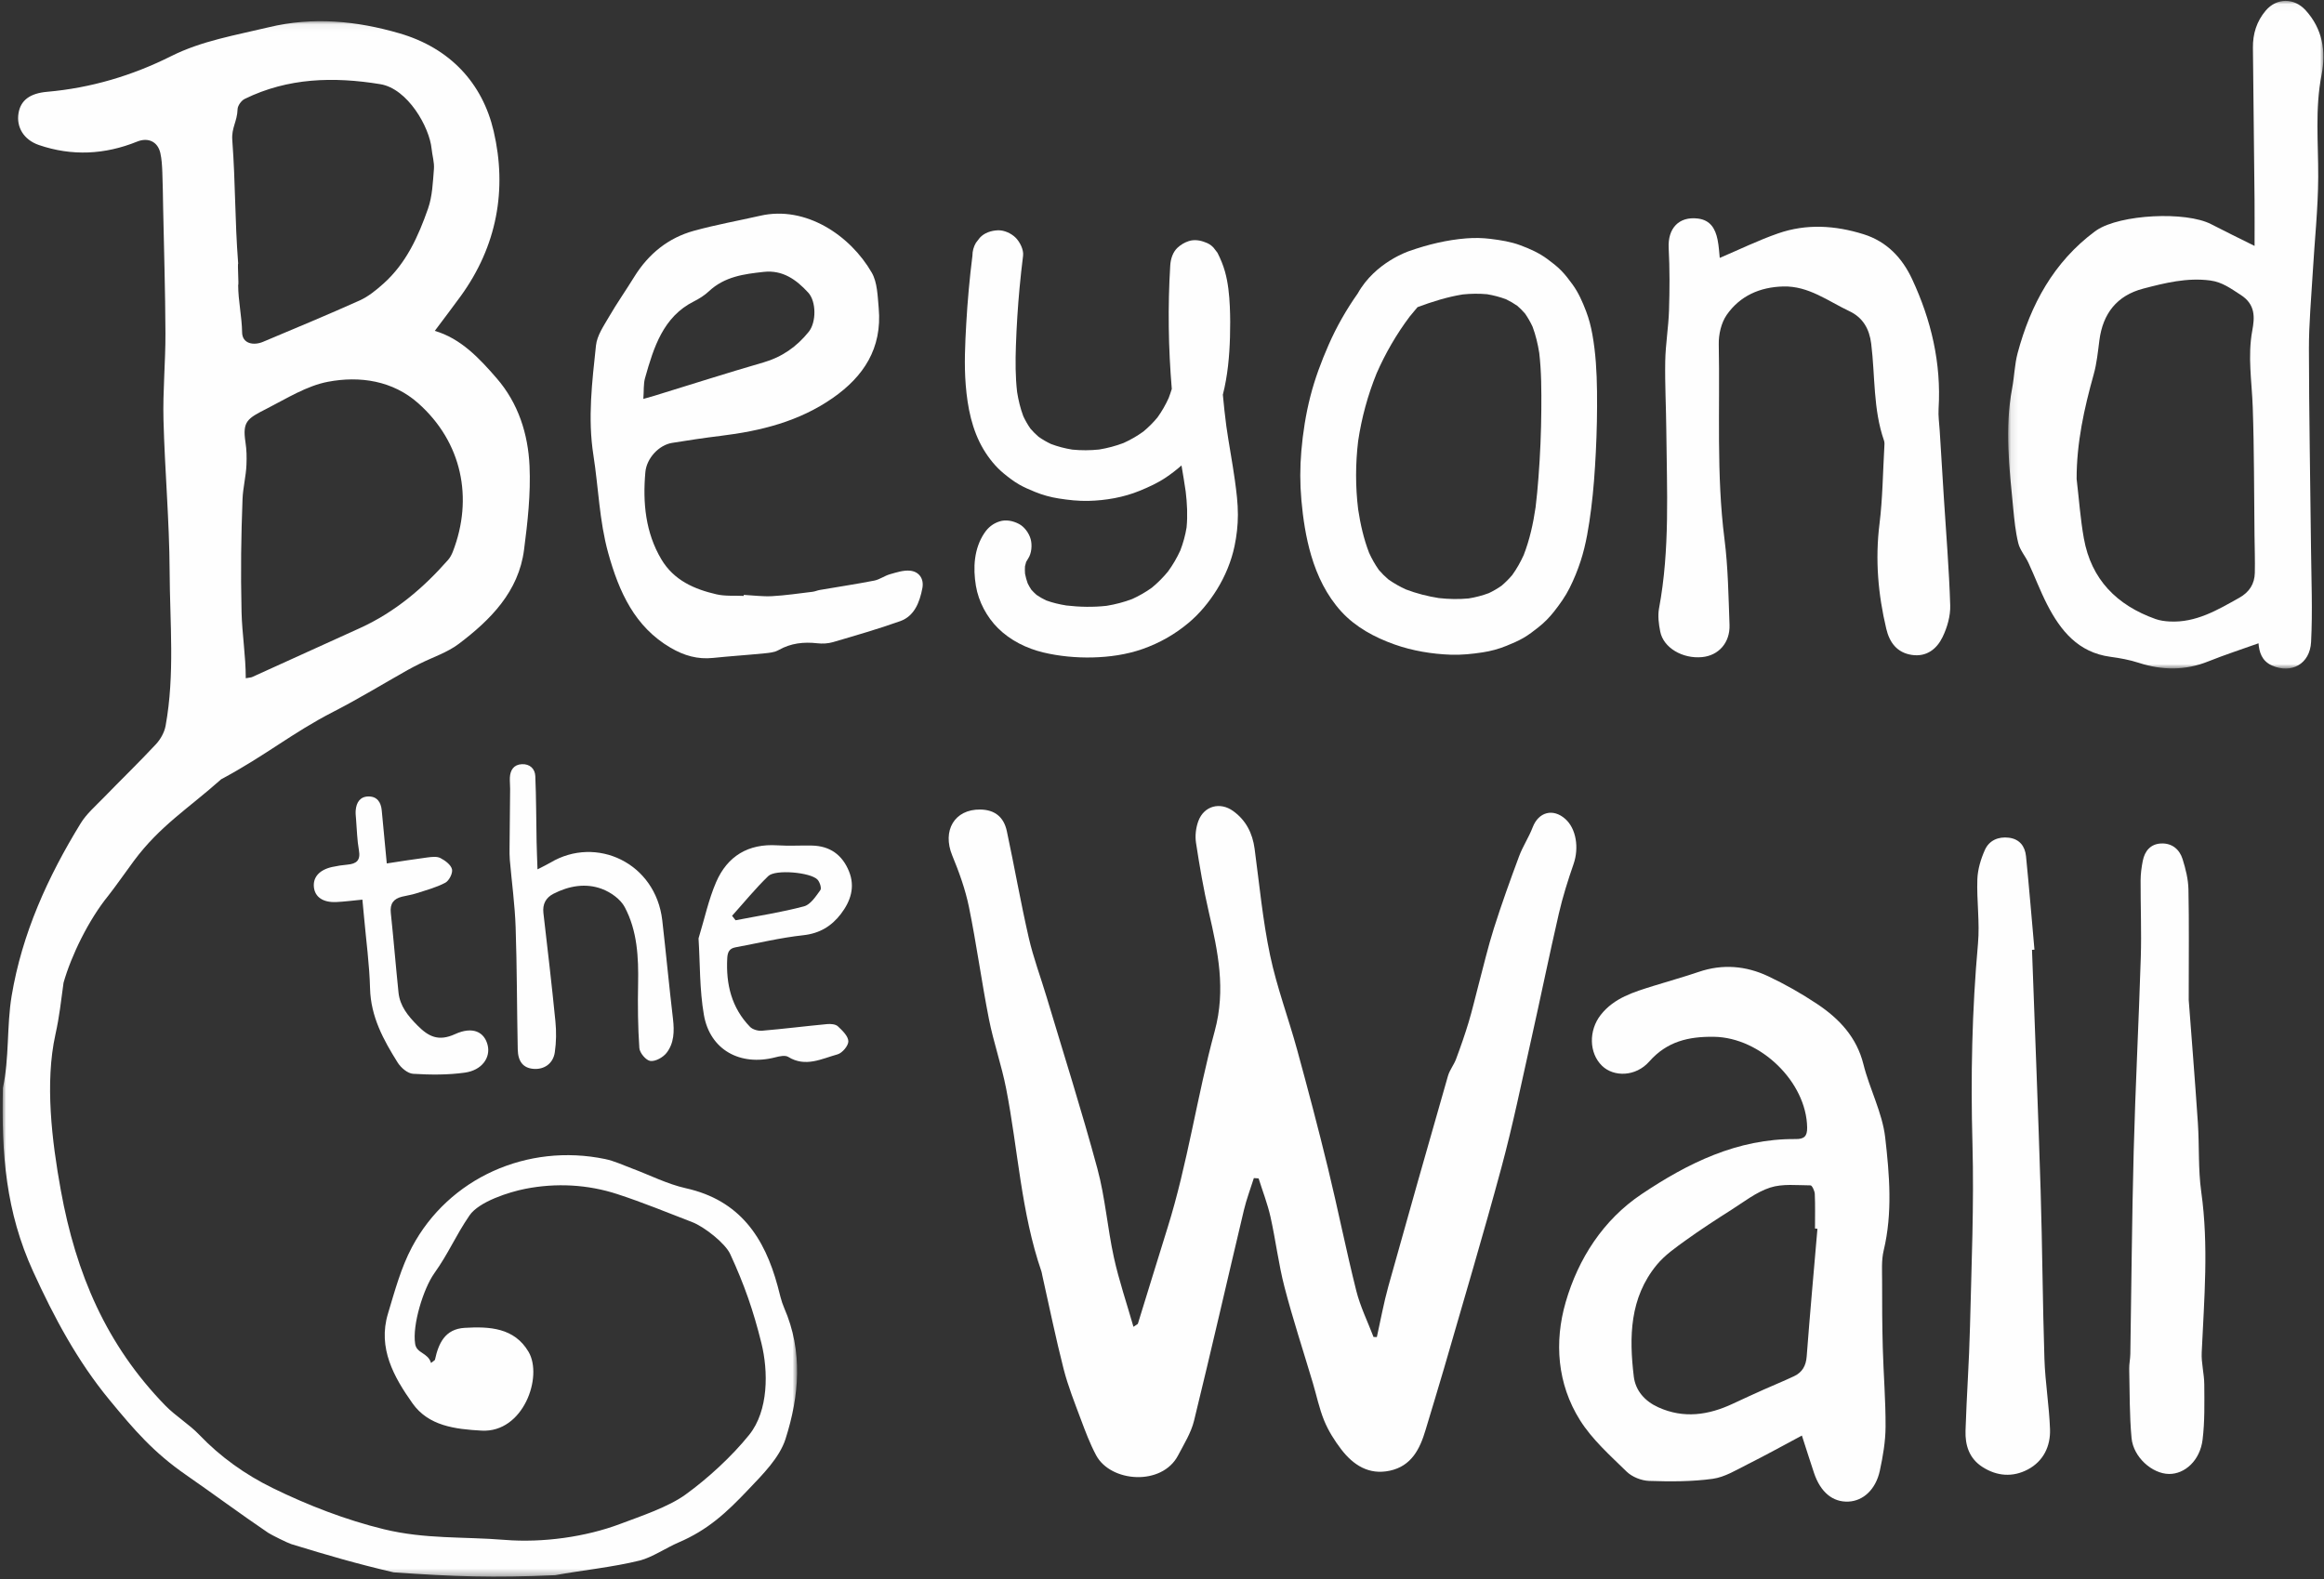
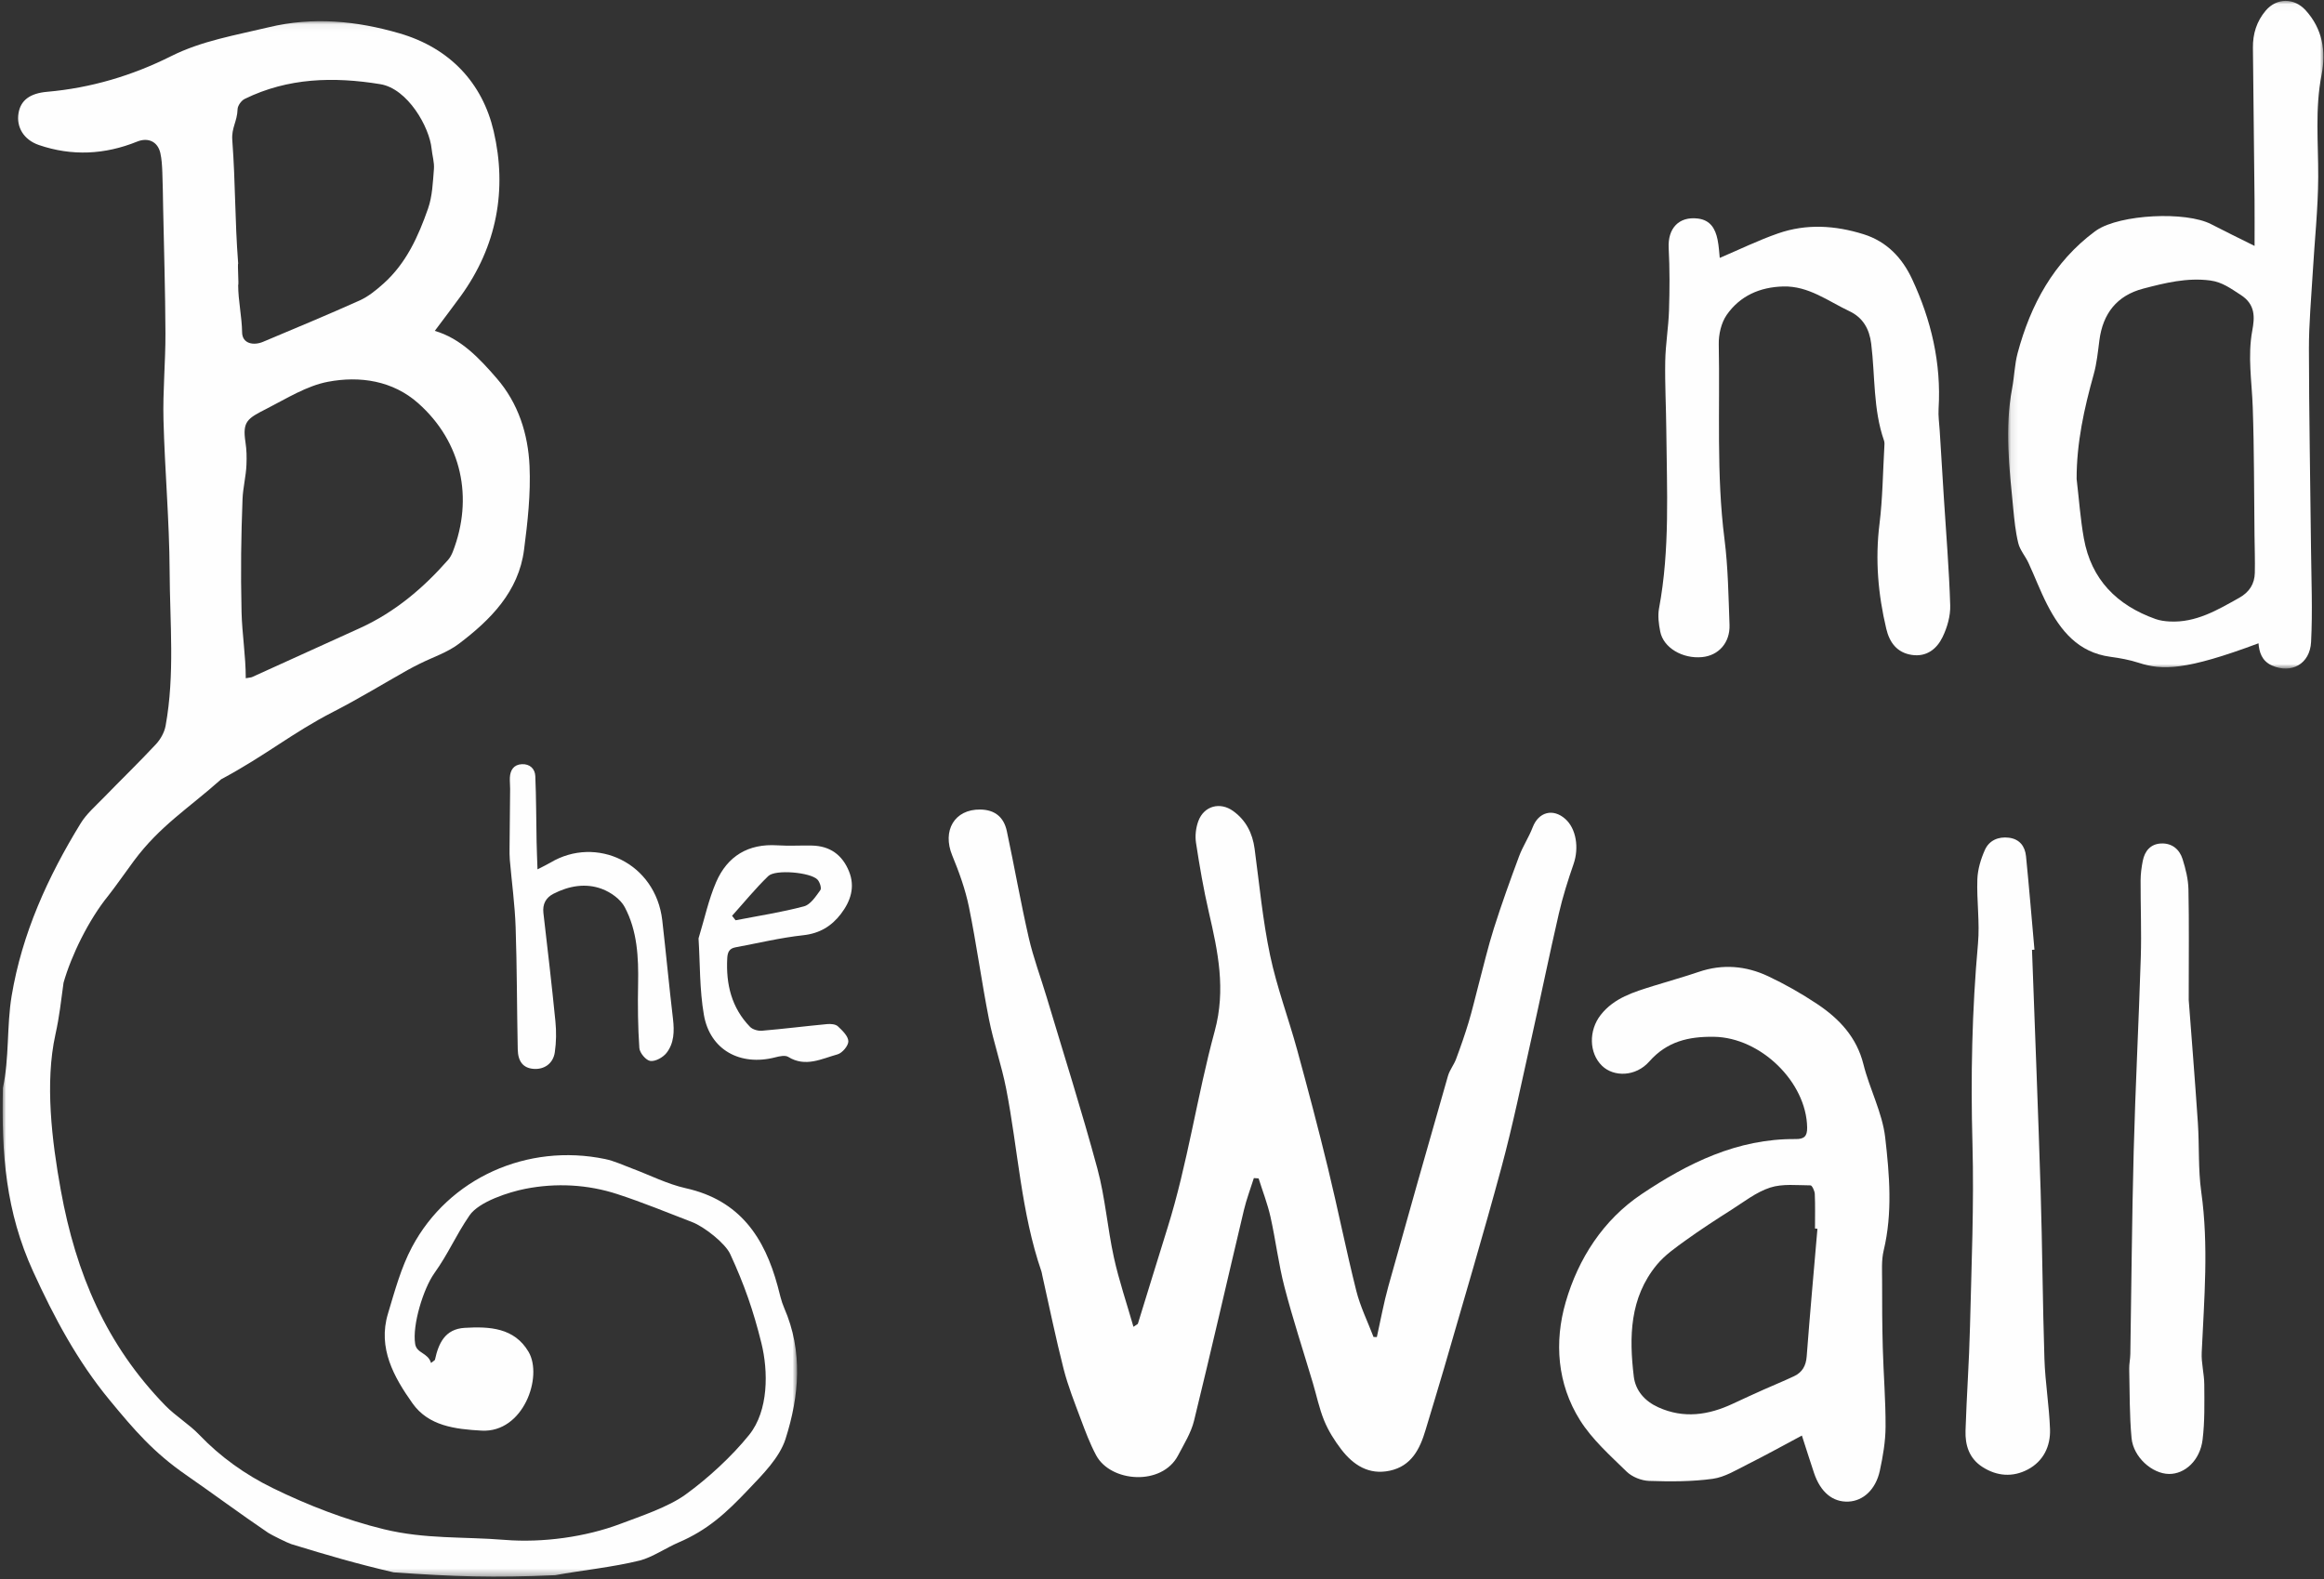
<svg xmlns="http://www.w3.org/2000/svg" xmlns:xlink="http://www.w3.org/1999/xlink" width="331px" height="225px" viewBox="0 0 331 225" version="1.1">
  <rect x="0" y="0" width="331" height="225" fill="#333333" stroke="none" />
  <title>Group 29</title>
  <desc>Created with Sketch.</desc>
  <defs>
    <polygon id="path-1" points="3.33987413e-05 0.065 113.156 0.065 113.156 221.661 3.33987413e-05 221.661" />
    <polygon id="path-3" points="0.095 0.027 44.997 0.027 44.997 95.147 0.095 95.147" />
  </defs>
  <g id="Page-1" stroke="none" stroke-width="1" fill="none" fill-rule="evenodd">
    <g id="1920x1000-copy" transform="translate(-794, -202)">
      <g id="Group-29" transform="translate(794.375, 202)">
        <g id="Group-3" transform="translate(0, 2.951)">
          <mask id="mask-2" fill="white">
            <use xlink:href="#path-1" />
          </mask>
          <g id="Clip-2" />
          <path d="M33.548,34.607 C33.438,34.614 33.657,37.675 33.548,37.682 C33.548,39.853 34.081,42.218 34.107,44.389 C34.126,46.03 35.758,46.307 37.077,45.751 C41.681,43.809 46.302,41.9 50.856,39.851 C52.094,39.293 53.206,38.376 54.228,37.465 C57.483,34.564 59.206,30.717 60.59,26.764 C61.209,24.994 61.274,23.017 61.428,21.122 C61.505,20.178 61.19,19.208 61.097,18.247 C60.8,15.167 57.699,9.678 53.787,9.04 C47.142,7.957 40.641,8.121 34.48,11.139 C33.994,11.377 33.477,12.101 33.462,12.613 C33.408,14.379 32.58,15.234 32.709,17 C33.185,23.489 33.054,28.12 33.548,34.607 M34.628,93.672 C35.202,93.568 35.381,93.571 35.526,93.505 C40.656,91.181 45.787,88.859 50.91,86.52 C55.869,84.257 59.905,80.841 63.442,76.816 C63.74,76.477 63.963,76.049 64.126,75.628 C67.057,68.051 65.45,60.042 59.171,54.476 C55.566,51.281 50.878,50.572 46.333,51.439 C43.3,52.018 40.473,53.808 37.655,55.247 C34.864,56.673 34.13,57.05 34.587,60.049 C34.757,61.165 34.77,62.126 34.727,63.264 C34.668,64.858 34.227,66.56 34.168,68.154 C33.967,73.574 33.889,78.216 34.028,84.225 C34.101,87.337 34.628,90.448 34.628,93.672 M61.55,44.186 C65.256,45.269 67.883,48.074 70.369,50.942 C73.456,54.503 74.839,58.891 75.045,63.428 C75.225,67.4 74.777,71.433 74.26,75.395 C73.486,81.324 69.518,85.337 64.961,88.779 C63.336,90.007 61.27,90.674 59.409,91.603 C58.838,91.887 58.267,92.174 57.712,92.487 C54.183,94.477 50.721,96.594 47.116,98.443 C41.244,101.454 37.465,104.681 31.124,108.066 C26.419,112.259 22.442,114.666 18.724,119.649 C18.003,120.616 15.79,123.74 15.027,124.679 C12.254,128.094 9.777,133.166 8.675,137.053 C8.279,139.866 8.129,141.655 7.515,144.441 C6.009,151.276 7.003,159.538 8.282,166.597 C10.448,178.554 14.786,188.673 23.178,197.292 C24.629,198.782 26.577,199.956 28.013,201.459 C31.003,204.589 34.552,207.124 38.455,209.036 C43.466,211.492 48.908,213.595 54.311,214.909 C60.194,216.34 65.616,215.944 71.522,216.424 C76.888,216.86 83.037,216.009 87.958,214.151 C90.886,213.046 94.793,211.752 97.24,209.984 C100.428,207.681 103.863,204.526 106.329,201.459 C109.101,198.011 109.061,192.401 108.069,188.389 C106.924,183.753 105.631,180.05 103.622,175.697 C102.916,174.168 99.942,171.818 98.207,171.151 C94.644,169.779 91.213,168.363 87.572,167.172 C83.318,165.781 78.817,165.547 74.422,166.415 C72.166,166.861 67.849,168.216 66.494,170.203 C64.429,173.233 63.588,175.479 61.462,178.472 C59.946,180.606 58.322,185.799 58.755,188.512 C58.973,189.875 60.576,189.735 61.016,191.22 C61.415,190.897 61.558,190.841 61.576,190.758 C62.082,188.436 62.99,186.388 65.798,186.218 C69.33,186.005 72.884,186.19 74.906,189.634 C76.985,193.173 74.168,201.178 68.233,200.86 C64.397,200.655 60.648,200.174 58.38,196.975 C55.722,193.225 53.405,189.094 54.879,184.201 C55.848,180.983 56.735,177.66 58.302,174.711 C63.533,164.866 74.743,159.866 85.822,162.171 C87.122,162.441 88.355,163.031 89.609,163.497 C92.174,164.451 94.66,165.737 97.308,166.327 C105.024,168.045 108.513,173.37 110.38,180.251 C110.665,181.3 110.878,182.384 111.31,183.374 C114.013,189.572 113.456,195.926 111.509,202.033 C110.643,204.746 108.24,207.115 106.164,209.303 C103.12,212.511 100.467,215.005 96.229,216.81 C94.588,217.508 92.478,218.932 90.747,219.363 C86.965,220.305 82.529,220.753 78.695,221.452 C69.863,221.854 64.318,221.653 55.692,221.05 C50.37,219.809 46.343,218.633 41.11,217.026 C40.614,216.873 38.251,215.705 37.824,215.416 C33.808,212.694 30.105,209.932 26.118,207.168 C21.478,203.951 18.769,200.79 15.233,196.504 C10.621,190.915 7.316,184.693 4.348,178.196 C0.449,169.662 -0.171,161.497 0.035,152.041 C0.959,147.855 0.576,143.171 1.281,138.941 C2.763,130.05 6.422,121.991 11.113,114.344 C11.939,112.996 13.211,111.898 14.336,110.74 C16.826,108.175 19.398,105.686 21.834,103.074 C22.493,102.368 23.041,101.38 23.211,100.447 C24.541,93.147 23.82,85.771 23.785,78.433 C23.751,71.237 23.093,64.047 22.909,56.849 C22.804,52.743 23.204,48.627 23.189,44.517 C23.167,38.522 22.977,32.528 22.858,26.534 C22.825,24.876 22.812,23.218 22.744,21.561 C22.706,20.65 22.662,19.723 22.459,18.839 C22.088,17.22 20.721,16.589 19.156,17.222 C14.556,19.082 9.866,19.317 5.172,17.711 C2.961,16.955 1.94,15.115 2.262,13.175 C2.569,11.327 3.892,10.341 6.34,10.127 C12.573,9.579 18.453,7.829 24.009,5.044 C28.387,2.851 33.169,2.071 37.876,0.937 C44.231,-0.595 50.407,0.02 56.521,1.797 C63.701,3.884 68.337,8.873 69.938,15.746 C71.873,24.046 70.411,32.121 65.224,39.262 C64.069,40.854 62.872,42.417 61.55,44.186" id="Fill-1" fill="#FEFEFE" mask="url(#mask-2)" />
        </g>
        <g id="Group-6" transform="translate(285.543, 0.098)">
          <mask id="mask-4" fill="white">
            <use xlink:href="#path-3" />
          </mask>
          <g id="Clip-5" />
-           <path d="M9.849,68.131 C10.183,70.955 10.379,73.803 10.879,76.597 C11.927,82.456 15.577,86.126 21.074,88.084 C21.71,88.311 22.415,88.406 23.094,88.441 C26.844,88.638 29.903,86.806 33.008,85.067 C34.442,84.264 35.193,83.1 35.229,81.51 C35.27,79.721 35.204,77.929 35.184,76.138 C35.113,70.058 35.143,63.974 34.932,57.898 C34.806,54.262 34.189,50.658 34.867,46.996 C35.213,45.126 35.348,43.276 33.213,41.91 C31.818,41.017 30.602,40.088 28.885,39.861 C25.581,39.426 22.449,40.205 19.33,41.022 C15.579,42.005 13.584,44.575 13.09,48.388 C12.88,50.013 12.721,51.667 12.282,53.235 C10.92,58.103 9.842,62.995 9.849,68.131 M35.754,91.547 C33.3,92.425 30.928,93.191 28.621,94.119 C25.312,95.449 22.036,95.411 18.682,94.323 C17.382,93.901 16.009,93.653 14.651,93.47 C10.078,92.854 7.566,89.76 5.643,86.009 C4.657,84.084 3.896,82.045 2.985,80.08 C2.545,79.13 1.788,78.283 1.543,77.297 C1.139,75.67 0.977,73.974 0.814,72.297 C0.262,66.611 -0.406,60.924 0.664,55.218 C0.976,53.556 1.01,51.829 1.446,50.205 C3.301,43.292 6.575,37.243 12.454,32.866 C12.539,32.802 12.629,32.745 12.717,32.686 C16.091,30.437 25.408,29.971 29.016,31.844 C30.921,32.833 32.854,33.768 35.193,34.936 C35.193,32.474 35.209,30.469 35.19,28.465 C35.12,21.21 35.043,13.955 34.959,6.7 C34.936,4.715 35.493,2.936 36.78,1.414 C38.335,-0.426 40.834,-0.427 42.46,1.358 C44.888,4.024 45.39,7.223 44.734,10.572 C43.785,15.419 44.281,20.268 44.258,25.129 C44.237,29.657 43.743,34.182 43.481,38.71 C43.27,42.346 42.929,45.985 42.935,49.623 C42.95,59.097 43.134,68.571 43.232,78.045 C43.278,82.484 43.47,86.934 43.243,91.361 C43.081,94.522 40.416,95.926 37.682,94.716 C36.2,94.061 35.855,92.779 35.754,91.547" id="Fill-4" fill="#FEFEFE" mask="url(#mask-4)" />
+           <path d="M9.849,68.131 C10.183,70.955 10.379,73.803 10.879,76.597 C11.927,82.456 15.577,86.126 21.074,88.084 C21.71,88.311 22.415,88.406 23.094,88.441 C26.844,88.638 29.903,86.806 33.008,85.067 C34.442,84.264 35.193,83.1 35.229,81.51 C35.27,79.721 35.204,77.929 35.184,76.138 C35.113,70.058 35.143,63.974 34.932,57.898 C34.806,54.262 34.189,50.658 34.867,46.996 C35.213,45.126 35.348,43.276 33.213,41.91 C31.818,41.017 30.602,40.088 28.885,39.861 C25.581,39.426 22.449,40.205 19.33,41.022 C15.579,42.005 13.584,44.575 13.09,48.388 C12.88,50.013 12.721,51.667 12.282,53.235 C10.92,58.103 9.842,62.995 9.849,68.131 M35.754,91.547 C25.312,95.449 22.036,95.411 18.682,94.323 C17.382,93.901 16.009,93.653 14.651,93.47 C10.078,92.854 7.566,89.76 5.643,86.009 C4.657,84.084 3.896,82.045 2.985,80.08 C2.545,79.13 1.788,78.283 1.543,77.297 C1.139,75.67 0.977,73.974 0.814,72.297 C0.262,66.611 -0.406,60.924 0.664,55.218 C0.976,53.556 1.01,51.829 1.446,50.205 C3.301,43.292 6.575,37.243 12.454,32.866 C12.539,32.802 12.629,32.745 12.717,32.686 C16.091,30.437 25.408,29.971 29.016,31.844 C30.921,32.833 32.854,33.768 35.193,34.936 C35.193,32.474 35.209,30.469 35.19,28.465 C35.12,21.21 35.043,13.955 34.959,6.7 C34.936,4.715 35.493,2.936 36.78,1.414 C38.335,-0.426 40.834,-0.427 42.46,1.358 C44.888,4.024 45.39,7.223 44.734,10.572 C43.785,15.419 44.281,20.268 44.258,25.129 C44.237,29.657 43.743,34.182 43.481,38.71 C43.27,42.346 42.929,45.985 42.935,49.623 C42.95,59.097 43.134,68.571 43.232,78.045 C43.278,82.484 43.47,86.934 43.243,91.361 C43.081,94.522 40.416,95.926 37.682,94.716 C36.2,94.061 35.855,92.779 35.754,91.547" id="Fill-4" fill="#FEFEFE" mask="url(#mask-4)" />
        </g>
-         <path d="M91.255,56.83 C91.974,56.626 92.4,56.513 92.822,56.383 C98.001,54.792 103.162,53.135 108.364,51.63 C110.981,50.873 113.092,49.408 114.816,47.262 C115.904,45.907 115.898,42.949 114.738,41.685 C113.022,39.814 111.083,38.441 108.403,38.733 C105.591,39.04 102.841,39.394 100.593,41.495 C99.963,42.083 99.208,42.559 98.446,42.942 C94.087,45.132 92.734,49.465 91.496,53.859 C91.261,54.691 91.343,55.623 91.255,56.83 M105.557,84.747 C106.904,84.817 108.256,85.004 109.596,84.931 C111.522,84.824 113.439,84.535 115.358,84.306 C115.702,84.265 116.032,84.109 116.376,84.05 C118.966,83.606 121.565,83.216 124.145,82.712 C124.912,82.563 125.605,82.027 126.369,81.811 C127.312,81.545 128.312,81.207 129.252,81.303 C130.5,81.429 131.255,82.424 130.997,83.783 C130.612,85.805 129.858,87.769 127.847,88.487 C124.693,89.612 121.474,90.537 118.265,91.479 C117.558,91.687 116.766,91.723 116.033,91.642 C114.096,91.427 112.27,91.616 110.513,92.612 C109.924,92.946 109.17,93.011 108.48,93.079 C106.044,93.321 103.6,93.478 101.166,93.731 C98.995,93.956 97.068,93.409 95.146,92.287 C90.045,89.309 87.795,84.363 86.245,78.761 C84.981,74.196 84.868,69.477 84.143,64.849 C83.313,59.562 83.961,54.4 84.508,49.218 C84.658,47.798 85.613,46.426 86.36,45.136 C87.479,43.202 88.765,41.377 89.936,39.476 C91.99,36.139 94.829,33.883 98.437,32.884 C101.564,32.018 104.764,31.449 107.928,30.729 C114.376,29.264 120.735,33.529 123.794,38.854 C124.586,40.232 124.621,42.171 124.775,43.876 C125.299,49.655 122.578,53.667 118.255,56.685 C113.419,60.059 107.951,61.399 102.29,62.091 C99.968,62.375 97.651,62.721 95.34,63.097 C93.475,63.401 91.719,65.277 91.542,67.268 C91.152,71.628 91.566,75.883 93.815,79.675 C95.604,82.691 98.545,83.948 101.667,84.667 C102.918,84.956 104.253,84.831 105.55,84.895 C105.553,84.846 105.555,84.796 105.557,84.747" id="Fill-7" fill="#FEFEFE" />
        <path d="M244.563,36.741 C247.353,35.555 250.051,34.233 252.868,33.252 C256.897,31.85 260.984,32.1 265.042,33.368 C268.38,34.412 270.561,36.762 271.959,39.759 C274.678,45.588 276.13,51.723 275.732,58.221 C275.667,59.268 275.828,60.33 275.893,61.385 C276.086,64.549 276.281,67.713 276.48,70.876 C276.802,75.997 277.231,81.114 277.388,86.239 C277.435,87.748 276.961,89.398 276.292,90.772 C275.478,92.442 274.036,93.614 271.929,93.302 C269.791,92.986 268.738,91.504 268.282,89.583 C267.114,84.668 266.684,79.718 267.314,74.652 C267.763,71.034 267.793,67.365 268.003,63.717 C268.021,63.402 268.06,63.056 267.96,62.77 C266.398,58.296 266.704,53.576 266.136,48.973 C265.875,46.855 264.955,45.239 263.015,44.325 C259.979,42.894 257.217,40.719 253.606,40.811 C250.278,40.896 247.442,42.149 245.554,44.863 C244.77,45.989 244.395,47.647 244.423,49.051 C244.61,58.304 244.062,67.574 245.239,76.81 C245.752,80.844 245.805,84.943 245.955,89.016 C246.048,91.556 244.402,93.382 242.064,93.611 C239.266,93.885 236.54,92.283 236.086,89.973 C235.874,88.896 235.719,87.723 235.917,86.665 C237.489,78.259 237.025,69.78 236.952,61.314 C236.923,58.031 236.74,54.747 236.799,51.466 C236.843,49.041 237.263,46.624 237.338,44.197 C237.43,41.25 237.447,38.291 237.29,35.347 C237.139,32.533 238.741,30.801 241.446,31.134 C243.242,31.354 243.937,32.596 244.253,34.139 C244.451,35.102 244.49,36.098 244.563,36.741" id="Fill-9" fill="#FEFEFE" />
        <path d="M178.208,167.833 C177.73,169.353 177.157,170.851 176.79,172.396 C174.414,182.397 172.134,192.42 169.687,202.404 C169.264,204.13 168.256,205.731 167.416,207.338 C165.115,211.739 157.806,211.186 155.741,207.318 C154.868,205.682 154.21,203.925 153.56,202.184 C152.679,199.821 151.735,197.462 151.113,195.028 C149.983,190.603 149.071,186.125 148.069,181.669 C148.03,181.497 148.015,181.317 147.958,181.152 C145.047,172.697 144.624,163.776 142.929,155.094 C142.278,151.759 141.135,148.517 140.476,145.182 C139.43,139.881 138.713,134.515 137.631,129.221 C137.118,126.714 136.232,124.251 135.251,121.875 C133.791,118.336 135.569,115.277 139.243,115.328 C141.248,115.356 142.583,116.335 143.025,118.403 C144.105,123.454 144.991,128.548 146.145,133.583 C146.799,136.436 147.841,139.202 148.684,142.015 C151.125,150.167 153.706,158.281 155.924,166.492 C157.038,170.617 157.354,174.947 158.272,179.133 C158.993,182.416 160.086,185.619 161.06,189.02 C161.543,188.683 161.672,188.642 161.694,188.569 C163.102,184.029 164.484,179.48 165.905,174.944 C168.789,165.74 170.11,156.165 172.631,146.898 C174.249,140.954 173.09,135.553 171.794,129.943 C171.041,126.681 170.473,123.372 169.968,120.063 C169.815,119.064 169.95,117.919 170.303,116.968 C171.103,114.815 173.384,114.187 175.262,115.542 C177.084,116.855 178.018,118.702 178.315,120.916 C178.994,125.972 179.467,131.074 180.513,136.057 C181.472,140.623 183.137,145.041 184.373,149.556 C185.906,155.155 187.389,160.77 188.761,166.41 C190.175,172.224 191.344,178.096 192.799,183.899 C193.364,186.151 194.421,188.283 195.253,190.47 C195.411,190.473 195.568,190.476 195.726,190.479 C196.265,188.072 196.7,185.637 197.361,183.262 C200.15,173.251 202.994,163.256 205.857,153.266 C206.095,152.434 206.696,151.71 207.002,150.889 C207.651,149.15 208.266,147.394 208.802,145.617 C209.326,143.879 209.73,142.105 210.197,140.349 C210.918,137.643 211.55,134.908 212.398,132.241 C213.494,128.79 214.72,125.377 215.985,121.982 C216.513,120.565 217.38,119.271 217.92,117.857 C218.751,115.681 220.81,115.109 222.566,116.67 C224.122,118.053 224.541,120.785 223.748,123.077 C222.947,125.394 222.202,127.744 221.652,130.128 C220.282,136.067 219.066,142.04 217.733,147.987 C216.362,154.1 215.107,160.246 213.477,166.292 C210.892,175.878 208.047,185.395 205.294,194.937 C204.447,197.872 203.532,200.789 202.663,203.719 C201.86,206.427 200.658,208.853 197.571,209.519 C194.584,210.164 192.362,208.707 190.651,206.477 C189.695,205.229 188.831,203.854 188.235,202.411 C187.522,200.682 187.146,198.818 186.609,197.016 C185.255,192.468 183.768,187.954 182.574,183.365 C181.718,180.08 181.321,176.681 180.578,173.364 C180.162,171.503 179.458,169.704 178.884,167.878 C178.659,167.863 178.433,167.848 178.208,167.833" id="Fill-11" fill="#FEFEFE" />
        <path d="M258.477,175.055 C258.361,175.042 258.245,175.03 258.129,175.017 C258.129,173.374 258.172,171.728 258.1,170.088 C258.081,169.655 257.707,168.87 257.493,168.87 C255.562,168.863 253.504,168.613 251.734,169.188 C249.756,169.831 248.012,171.217 246.217,172.357 C244.023,173.751 241.838,175.167 239.732,176.687 C238.269,177.743 236.73,178.814 235.601,180.182 C231.729,184.878 231.644,190.461 232.319,196.095 C232.561,198.115 233.891,199.616 235.805,200.484 C239.431,202.128 242.961,201.606 246.435,199.973 C247.878,199.295 249.329,198.634 250.784,197.982 C252.242,197.329 253.726,196.732 255.167,196.046 C256.325,195.494 256.845,194.567 256.946,193.243 C257.407,187.176 257.958,181.117 258.477,175.055 M256.262,204.512 C253.53,205.967 251.08,207.332 248.573,208.585 C246.949,209.396 245.296,210.437 243.558,210.675 C240.58,211.085 237.52,211.073 234.503,210.973 C233.407,210.937 232.075,210.406 231.302,209.65 C228.942,207.346 226.389,205.074 224.663,202.328 C221.405,197.143 220.976,191.168 222.626,185.486 C224.417,179.317 227.951,173.796 233.424,170.125 C239.999,165.715 247.078,162.199 255.37,162.273 C256.574,162.283 257.031,161.889 257.012,160.632 C256.91,154.136 250.366,147.809 243.767,147.705 C240.14,147.648 237.059,148.352 234.521,151.229 C232.601,153.404 229.469,153.461 227.797,151.836 C225.92,150.011 225.887,146.781 227.608,144.589 C229.529,142.141 232.326,141.332 235.105,140.458 C237.256,139.782 239.435,139.188 241.566,138.459 C244.966,137.297 248.293,137.588 251.456,139.076 C253.863,140.209 256.198,141.54 258.41,143.012 C261.576,145.117 264.064,147.75 265.032,151.636 C265.909,155.151 267.722,158.511 268.128,162.05 C268.737,167.368 269.197,172.787 267.91,178.15 C267.575,179.55 267.69,181.068 267.688,182.532 C267.685,185.689 267.696,188.847 267.783,192.002 C267.887,195.756 268.199,199.508 268.181,203.259 C268.17,205.353 267.808,207.473 267.361,209.529 C266.779,212.209 264.992,213.825 262.891,213.921 C260.651,214.022 258.908,212.578 257.987,209.83 C257.466,208.274 256.974,206.71 256.262,204.512" id="Fill-13" fill="#FEFEFE" />
        <path d="M289.037,135.314 C289.452,146.756 289.913,158.197 290.266,169.641 C290.513,177.625 290.549,185.615 290.807,193.598 C290.915,196.938 291.485,200.263 291.602,203.603 C291.687,206.022 290.667,208.169 288.437,209.347 C286.312,210.468 284.075,210.327 281.992,208.997 C280.074,207.771 279.502,205.874 279.568,203.803 C279.726,198.872 280.088,193.947 280.205,189.016 C280.412,180.327 280.793,171.626 280.556,162.945 C280.295,153.409 280.487,143.923 281.343,134.425 C281.615,131.402 281.146,128.32 281.253,125.273 C281.302,123.858 281.744,122.386 282.328,121.079 C282.923,119.744 284.226,119.153 285.739,119.341 C287.271,119.532 288.043,120.566 288.183,121.975 C288.626,126.409 288.991,130.851 289.386,135.291 C289.269,135.298 289.153,135.306 289.037,135.314" id="Fill-15" fill="#FEFEFE" />
        <path d="M311.357,142.454 C311.733,147.439 312.24,153.699 312.661,159.964 C312.882,163.243 312.689,166.568 313.144,169.808 C314.218,177.448 313.558,185.055 313.207,192.681 C313.137,194.189 313.565,195.714 313.574,197.232 C313.589,199.858 313.653,202.509 313.332,205.106 C312.969,208.045 310.823,210.009 308.546,209.983 C306.154,209.955 303.47,207.598 303.215,204.864 C302.912,201.599 302.957,198.3 302.883,195.015 C302.867,194.314 303.03,193.611 303.041,192.907 C303.2,183.276 303.265,173.642 303.52,164.013 C303.763,154.795 304.245,145.584 304.531,136.368 C304.644,132.727 304.489,129.079 304.504,125.435 C304.508,124.503 304.63,123.56 304.813,122.644 C305.091,121.249 305.901,120.235 307.421,120.164 C308.983,120.092 310.052,121.006 310.488,122.401 C310.922,123.791 311.289,125.261 311.319,126.704 C311.42,131.519 311.357,136.337 311.357,142.454" id="Fill-17" fill="#FEFEFE" />
        <path d="M76.18,123.85 C77.114,123.366 77.588,123.15 78.031,122.885 C84.525,119.01 93.006,122.893 93.952,131.131 C94.488,135.804 94.924,140.489 95.476,145.16 C95.683,146.908 95.641,148.62 94.549,150.01 C94.052,150.643 92.97,151.242 92.248,151.146 C91.633,151.065 90.733,149.995 90.686,149.312 C90.476,146.278 90.448,143.225 90.507,140.182 C90.581,136.387 90.402,132.61 88.597,129.219 C87.995,128.086 86.605,127.108 85.357,126.639 C83.047,125.772 80.658,126.2 78.458,127.324 C77.372,127.879 76.874,128.8 77.022,130.074 C77.617,135.214 78.222,140.354 78.731,145.502 C78.875,146.958 78.857,148.465 78.645,149.91 C78.406,151.54 77.106,152.406 75.578,152.27 C74.177,152.146 73.401,151.269 73.365,149.489 C73.244,143.689 73.263,137.885 73.065,132.088 C72.956,128.883 72.514,125.691 72.237,122.492 C72.187,121.915 72.195,121.331 72.2,120.751 C72.224,117.959 72.258,115.167 72.281,112.375 C72.285,111.846 72.218,111.316 72.243,110.789 C72.295,109.705 72.801,108.925 73.948,108.868 C75.079,108.811 75.824,109.514 75.868,110.577 C75.999,113.688 75.992,116.804 76.051,119.918 C76.074,121.102 76.128,122.285 76.18,123.85" id="Fill-19" fill="#FEFEFE" />
        <path d="M103.892,130.467 C104.059,130.679 104.225,130.891 104.392,131.104 C107.647,130.469 110.938,129.968 114.135,129.118 C115.067,128.87 115.824,127.694 116.468,126.804 C116.666,126.53 116.38,125.638 116.044,125.296 C115.038,124.271 110.067,123.821 109.049,124.805 C107.218,126.576 105.599,128.567 103.892,130.467 M99.116,133.686 C99.979,130.855 100.545,128.16 101.616,125.681 C103.222,121.962 106.202,120.154 110.361,120.428 C111.993,120.535 113.638,120.427 115.276,120.462 C117.827,120.515 119.578,121.771 120.538,124.116 C121.466,126.385 120.756,128.416 119.384,130.209 C118.064,131.935 116.37,132.979 114.042,133.233 C110.795,133.587 107.594,134.362 104.374,134.96 C103.505,135.121 103.25,135.634 103.203,136.524 C103.01,140.22 103.813,143.569 106.448,146.286 C106.821,146.67 107.589,146.887 108.145,146.84 C111.248,146.576 114.34,146.186 117.442,145.894 C117.946,145.846 118.634,145.906 118.962,146.211 C119.6,146.807 120.428,147.599 120.452,148.333 C120.473,148.963 119.59,150.016 118.918,150.203 C116.642,150.834 114.345,152.088 111.888,150.567 C111.451,150.296 110.64,150.476 110.048,150.629 C105.056,151.923 100.746,149.577 99.878,144.582 C99.253,140.982 99.34,137.259 99.116,133.686" id="Fill-21" fill="#FEFEFE" />
-         <path d="M51.24,128.164 C49.83,128.298 48.678,128.455 47.52,128.507 C45.625,128.591 44.478,127.793 44.333,126.378 C44.188,124.964 45.117,123.914 46.929,123.512 C47.651,123.352 48.389,123.241 49.125,123.175 C50.407,123.061 51.001,122.557 50.746,121.135 C50.486,119.682 50.458,118.187 50.337,116.71 C50.303,116.289 50.251,115.861 50.286,115.443 C50.381,114.312 50.916,113.464 52.134,113.465 C53.345,113.466 53.885,114.298 53.994,115.437 C54.235,117.955 54.472,120.474 54.712,123.007 C56.648,122.716 58.558,122.403 60.477,122.157 C61.097,122.078 61.839,121.979 62.346,122.238 C63.022,122.585 63.847,123.194 64.002,123.837 C64.136,124.391 63.591,125.466 63.049,125.754 C61.762,126.439 60.306,126.816 58.904,127.271 C58.252,127.482 57.564,127.578 56.896,127.74 C55.685,128.032 55.146,128.736 55.285,130.043 C55.685,133.822 55.991,137.61 56.382,141.39 C56.584,143.338 57.743,144.74 59.088,146.095 C60.664,147.683 62.076,148.4 64.438,147.323 C66.961,146.172 68.619,147.012 69.081,148.901 C69.515,150.674 68.267,152.465 65.841,152.808 C63.416,153.15 60.912,153.126 58.461,152.976 C57.686,152.929 56.723,152.111 56.267,151.382 C54.241,148.15 52.434,144.847 52.331,140.827 C52.244,137.412 51.773,134.007 51.47,130.597 C51.401,129.819 51.323,129.042 51.24,128.164" id="Fill-23" fill="#FEFEFE" />
-         <path d="M174.285,60.694 C174.093,59.209 173.928,57.72 173.792,56.229 C174.476,53.556 174.73,50.75 174.809,48.007 C174.851,46.559 174.851,45.106 174.785,43.659 C174.71,41.989 174.542,40.276 174.087,38.663 C173.828,37.747 173.454,36.849 173.021,36.002 C172.833,35.759 172.645,35.515 172.457,35.272 C172.13,34.92 171.743,34.672 171.296,34.526 C170.579,34.224 169.708,34.098 168.947,34.344 C168.352,34.537 167.816,34.849 167.355,35.272 C166.652,35.918 166.355,36.906 166.299,37.823 C165.938,43.693 166.029,49.564 166.519,55.41 C166.384,55.848 166.236,56.282 166.072,56.71 C165.632,57.681 165.104,58.604 164.481,59.469 C163.873,60.202 163.2,60.874 162.466,61.482 C161.581,62.12 160.636,62.664 159.641,63.113 C158.52,63.538 157.36,63.844 156.177,64.038 C154.906,64.172 153.627,64.179 152.356,64.053 C151.314,63.886 150.293,63.625 149.308,63.25 C148.695,62.96 148.109,62.62 147.554,62.229 C147.136,61.871 146.747,61.482 146.389,61.064 C145.995,60.501 145.657,59.906 145.367,59.284 C144.953,58.176 144.676,57.026 144.489,55.859 C144.236,53.666 144.243,51.454 144.318,49.25 C144.412,46.502 144.585,43.756 144.838,41.017 C144.981,39.481 145.149,37.947 145.34,36.417 C145.447,35.566 144.861,34.442 144.284,33.866 C143.658,33.24 142.631,32.769 141.733,32.809 C140.8,32.851 139.832,33.157 139.182,33.866 C138.994,34.109 138.806,34.352 138.618,34.596 C138.291,35.158 138.127,35.765 138.125,36.417 C137.722,39.636 137.427,42.869 137.245,46.109 C137.081,49.011 136.936,51.942 137.17,54.844 C137.426,58.021 138.047,61.233 139.697,64.009 C140.455,65.283 141.43,66.499 142.578,67.444 C143.262,68.006 143.971,68.553 144.737,69 C145.472,69.428 146.254,69.754 147.039,70.077 C148.13,70.527 149.271,70.834 150.436,71.017 C151.833,71.237 153.233,71.391 154.648,71.357 C157.122,71.297 159.663,70.858 161.958,69.914 C163.264,69.376 164.53,68.801 165.703,68.007 C166.466,67.49 167.207,66.922 167.902,66.307 C168.112,67.546 168.322,68.786 168.5,70.03 C168.702,71.728 168.791,73.44 168.626,75.143 C168.442,76.265 168.142,77.359 167.734,78.42 C167.251,79.477 166.664,80.48 165.98,81.419 C165.29,82.258 164.525,83.027 163.688,83.718 C162.808,84.352 161.869,84.89 160.881,85.337 C159.702,85.785 158.482,86.102 157.236,86.306 C155.333,86.517 153.411,86.481 151.509,86.26 C150.524,86.102 149.553,85.876 148.617,85.533 C148.143,85.307 147.689,85.047 147.257,84.749 C146.994,84.519 146.746,84.272 146.515,84.011 C146.322,83.721 146.149,83.419 145.995,83.107 C145.833,82.659 145.707,82.2 145.617,81.732 C145.592,81.381 145.589,81.03 145.61,80.678 C145.655,80.467 145.709,80.258 145.775,80.052 C145.861,79.891 145.954,79.735 146.056,79.583 C146.558,78.834 146.653,77.65 146.419,76.803 C146.189,75.966 145.542,75.059 144.762,74.647 C143.924,74.205 142.91,73.983 141.982,74.283 C141.056,74.583 140.371,75.129 139.826,75.941 C138.336,78.161 138.194,80.911 138.621,83.464 C138.995,85.703 140.167,87.913 141.78,89.505 C143.536,91.239 145.837,92.38 148.224,92.951 C150.492,93.493 152.909,93.716 155.24,93.66 C157.629,93.604 160.084,93.257 162.345,92.464 C164.773,91.611 166.898,90.406 168.87,88.766 C170.479,87.429 171.852,85.753 172.951,83.98 C174.117,82.099 175.005,79.959 175.458,77.791 C175.763,76.334 175.932,74.829 175.935,73.339 C175.938,71.68 175.729,70.037 175.502,68.397 C175.145,65.822 174.649,63.269 174.285,60.694" id="Fill-25" fill="#FEFEFE" />
-         <path d="M219.151,58.314 C219.129,61.563 218.992,64.813 218.742,68.053 C218.633,69.461 218.507,70.869 218.333,72.272 C217.994,74.591 217.489,76.895 216.637,79.082 C216.185,80.076 215.65,81.028 215.013,81.916 C214.548,82.465 214.041,82.974 213.492,83.44 C212.92,83.842 212.316,84.194 211.685,84.495 C210.753,84.845 209.792,85.093 208.81,85.254 C207.396,85.389 205.974,85.359 204.563,85.204 C202.963,84.952 201.384,84.553 199.871,83.974 C198.988,83.571 198.143,83.096 197.352,82.534 C196.87,82.123 196.424,81.677 196.012,81.196 C195.472,80.433 195.015,79.619 194.626,78.769 C193.855,76.774 193.379,74.668 193.061,72.554 C192.667,69.329 192.675,66.068 193.06,62.843 C193.551,59.531 194.435,56.287 195.694,53.184 C196.954,50.308 198.535,47.582 200.422,45.072 C200.778,44.626 201.143,44.188 201.518,43.758 C203.613,42.974 205.747,42.303 207.959,41.946 C209.115,41.827 210.275,41.811 211.433,41.917 C212.354,42.071 213.256,42.306 214.131,42.635 C214.691,42.904 215.226,43.217 215.736,43.572 C216.129,43.912 216.493,44.28 216.833,44.673 C217.244,45.263 217.599,45.887 217.903,46.539 C218.354,47.749 218.652,49.008 218.855,50.283 C219.168,52.943 219.169,55.64 219.151,58.314 M193.004,41.806 C191.381,44.103 189.981,46.559 188.855,49.128 C187.809,51.516 186.899,53.947 186.254,56.474 C185.602,59.023 185.193,61.643 184.969,64.263 C184.771,66.573 184.77,68.901 184.974,71.211 C185.21,73.873 185.616,76.564 186.373,79.132 C187.239,82.069 188.587,84.843 190.661,87.119 C192.695,89.35 195.423,90.809 198.235,91.808 C200.783,92.712 203.561,93.177 206.257,93.27 C207.778,93.323 209.274,93.169 210.778,92.939 C211.95,92.761 213.096,92.453 214.192,92.003 C215.017,91.664 215.841,91.323 216.612,90.874 C217.371,90.433 218.06,89.897 218.748,89.353 C219.581,88.695 220.321,87.944 220.975,87.108 C221.807,86.044 222.574,84.973 223.18,83.763 C223.798,82.529 224.326,81.235 224.753,79.922 C225.537,77.506 225.924,75 226.247,72.487 C226.59,69.82 226.775,67.128 226.912,64.444 C227.06,61.538 227.117,58.628 227.082,55.719 C227.049,53.005 226.902,50.305 226.419,47.628 C226.217,46.508 225.932,45.4 225.525,44.336 C225.019,43.014 224.447,41.702 223.614,40.55 C223.113,39.856 222.586,39.162 221.986,38.548 C221.381,37.93 220.688,37.404 219.995,36.891 C218.843,36.036 217.525,35.448 216.186,34.949 C214.808,34.435 213.381,34.211 211.927,34.031 C210.786,33.89 209.634,33.865 208.488,33.956 C205.687,34.178 202.991,34.834 200.354,35.76 C200.354,35.76 195.492,37.333 193.004,41.806" id="Fill-27" fill="#FEFEFE" />
      </g>
    </g>
  </g>
</svg>